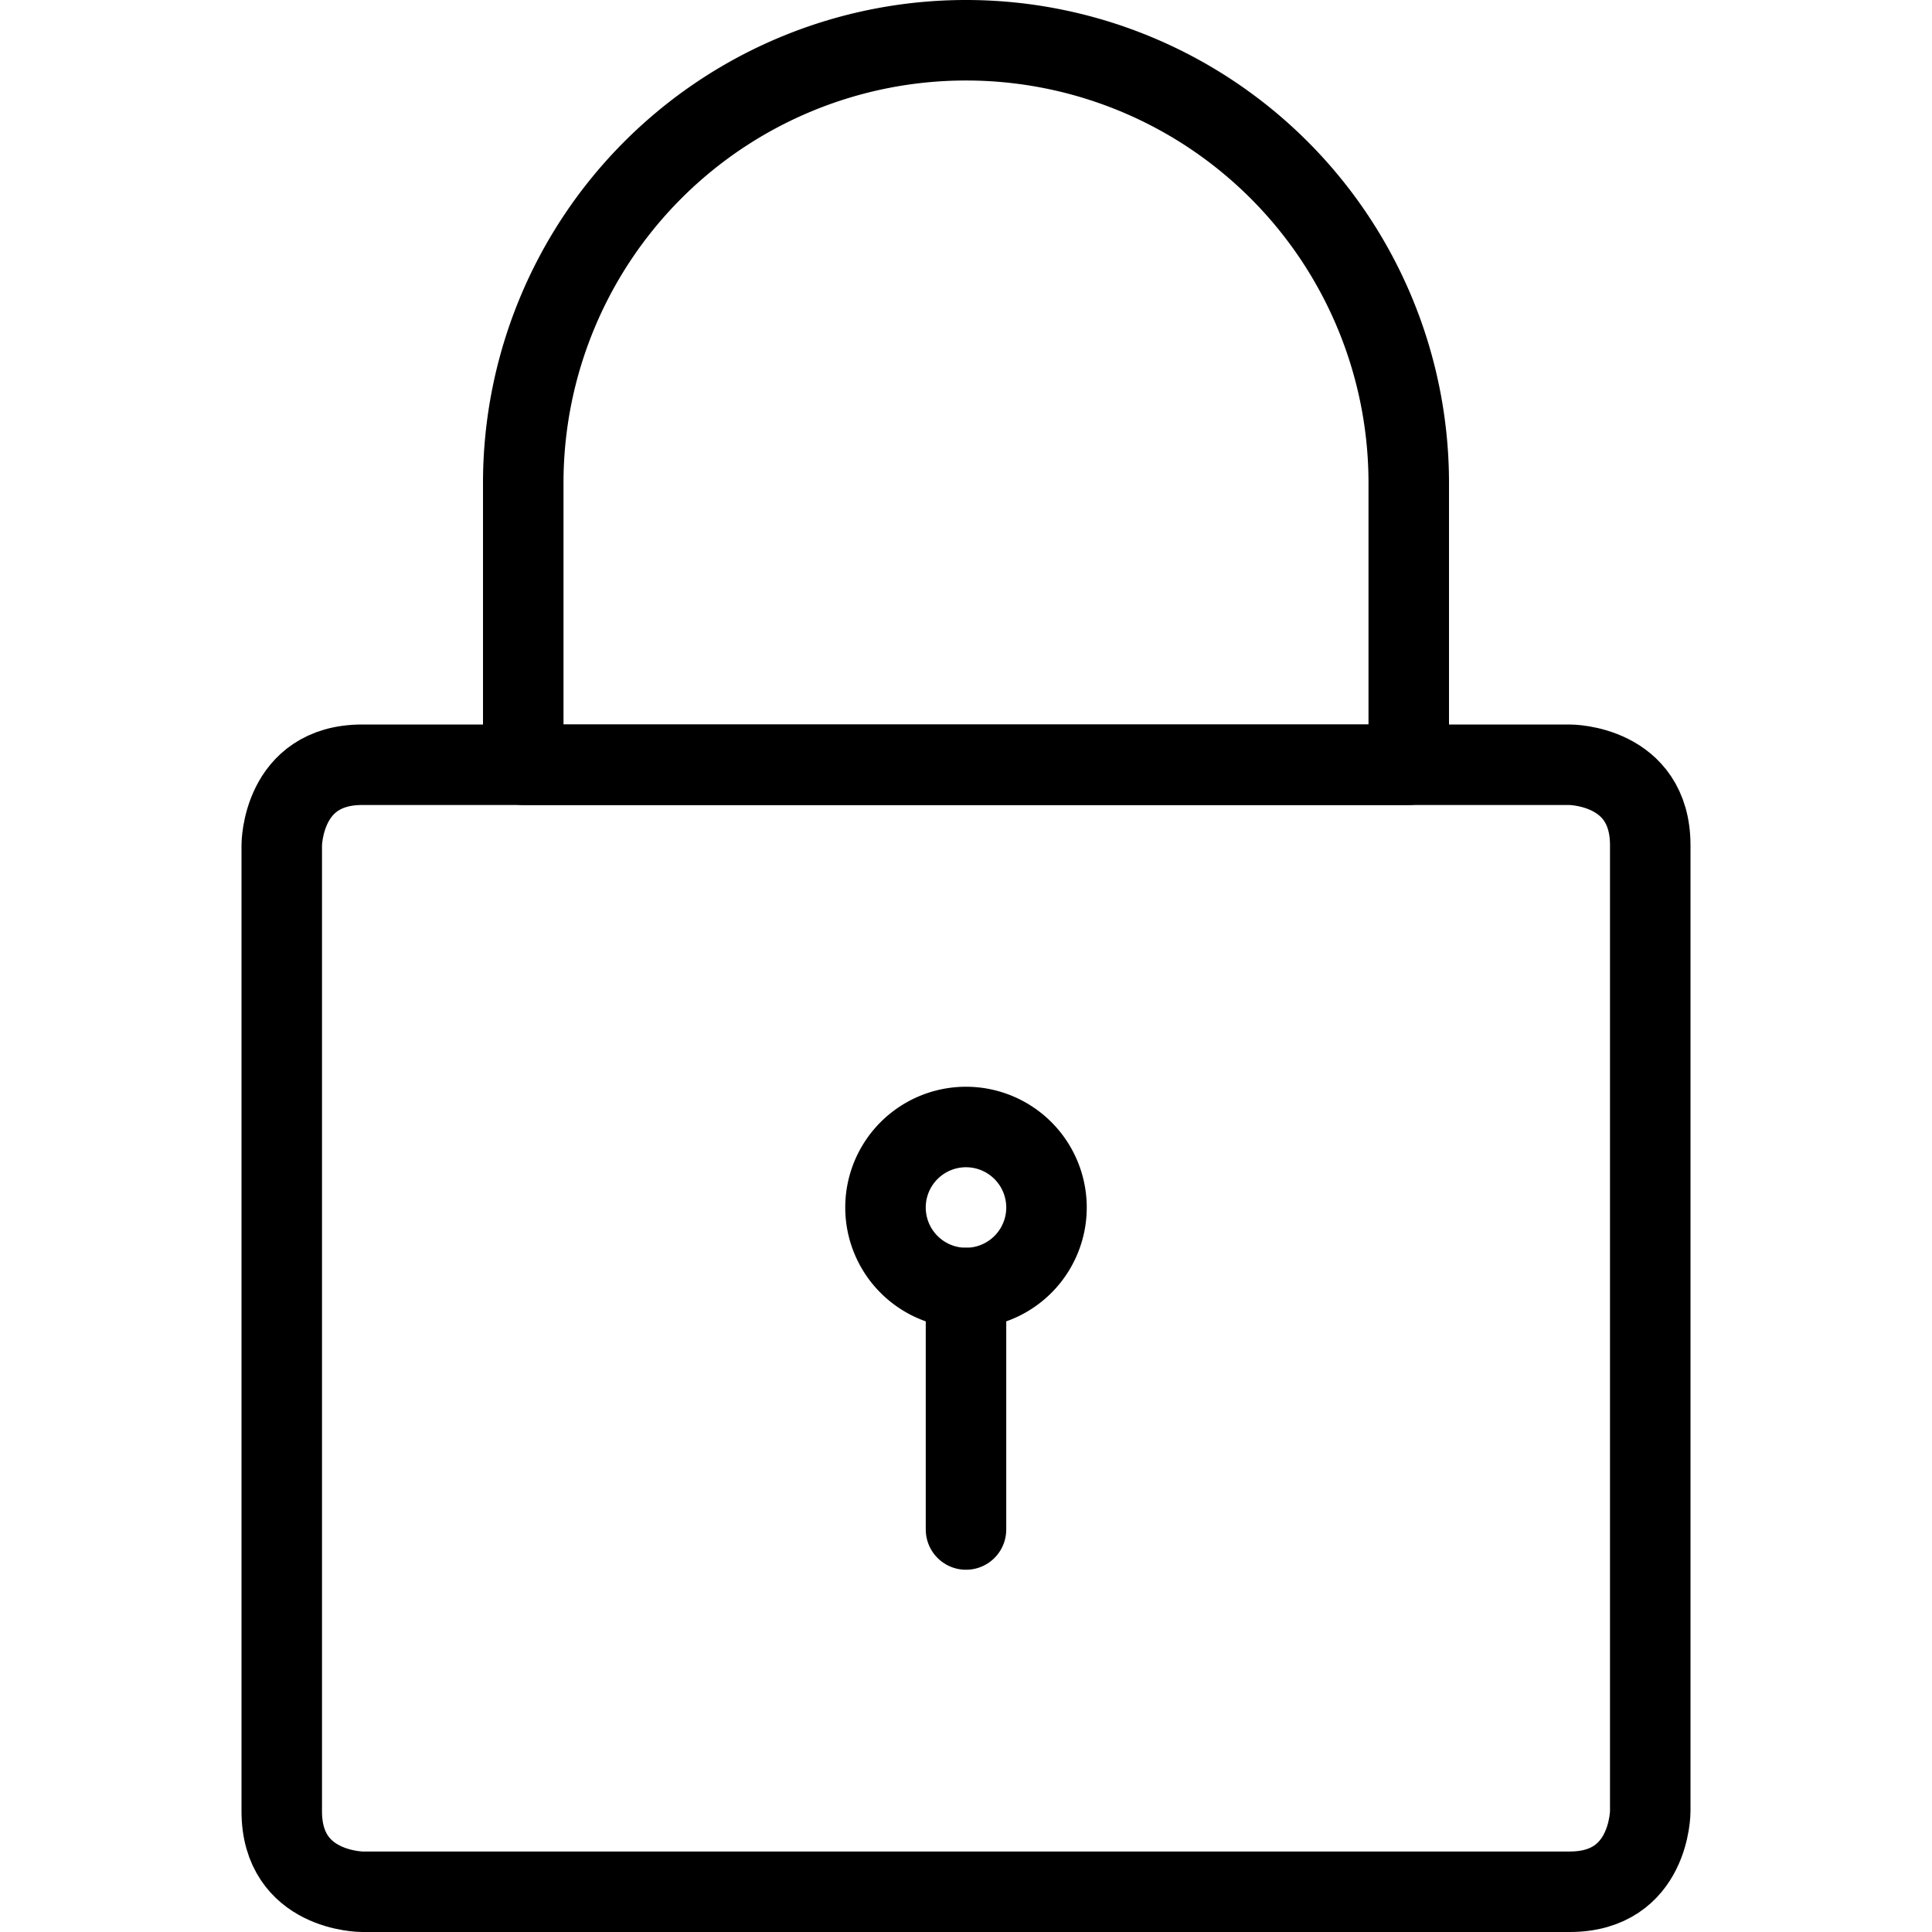
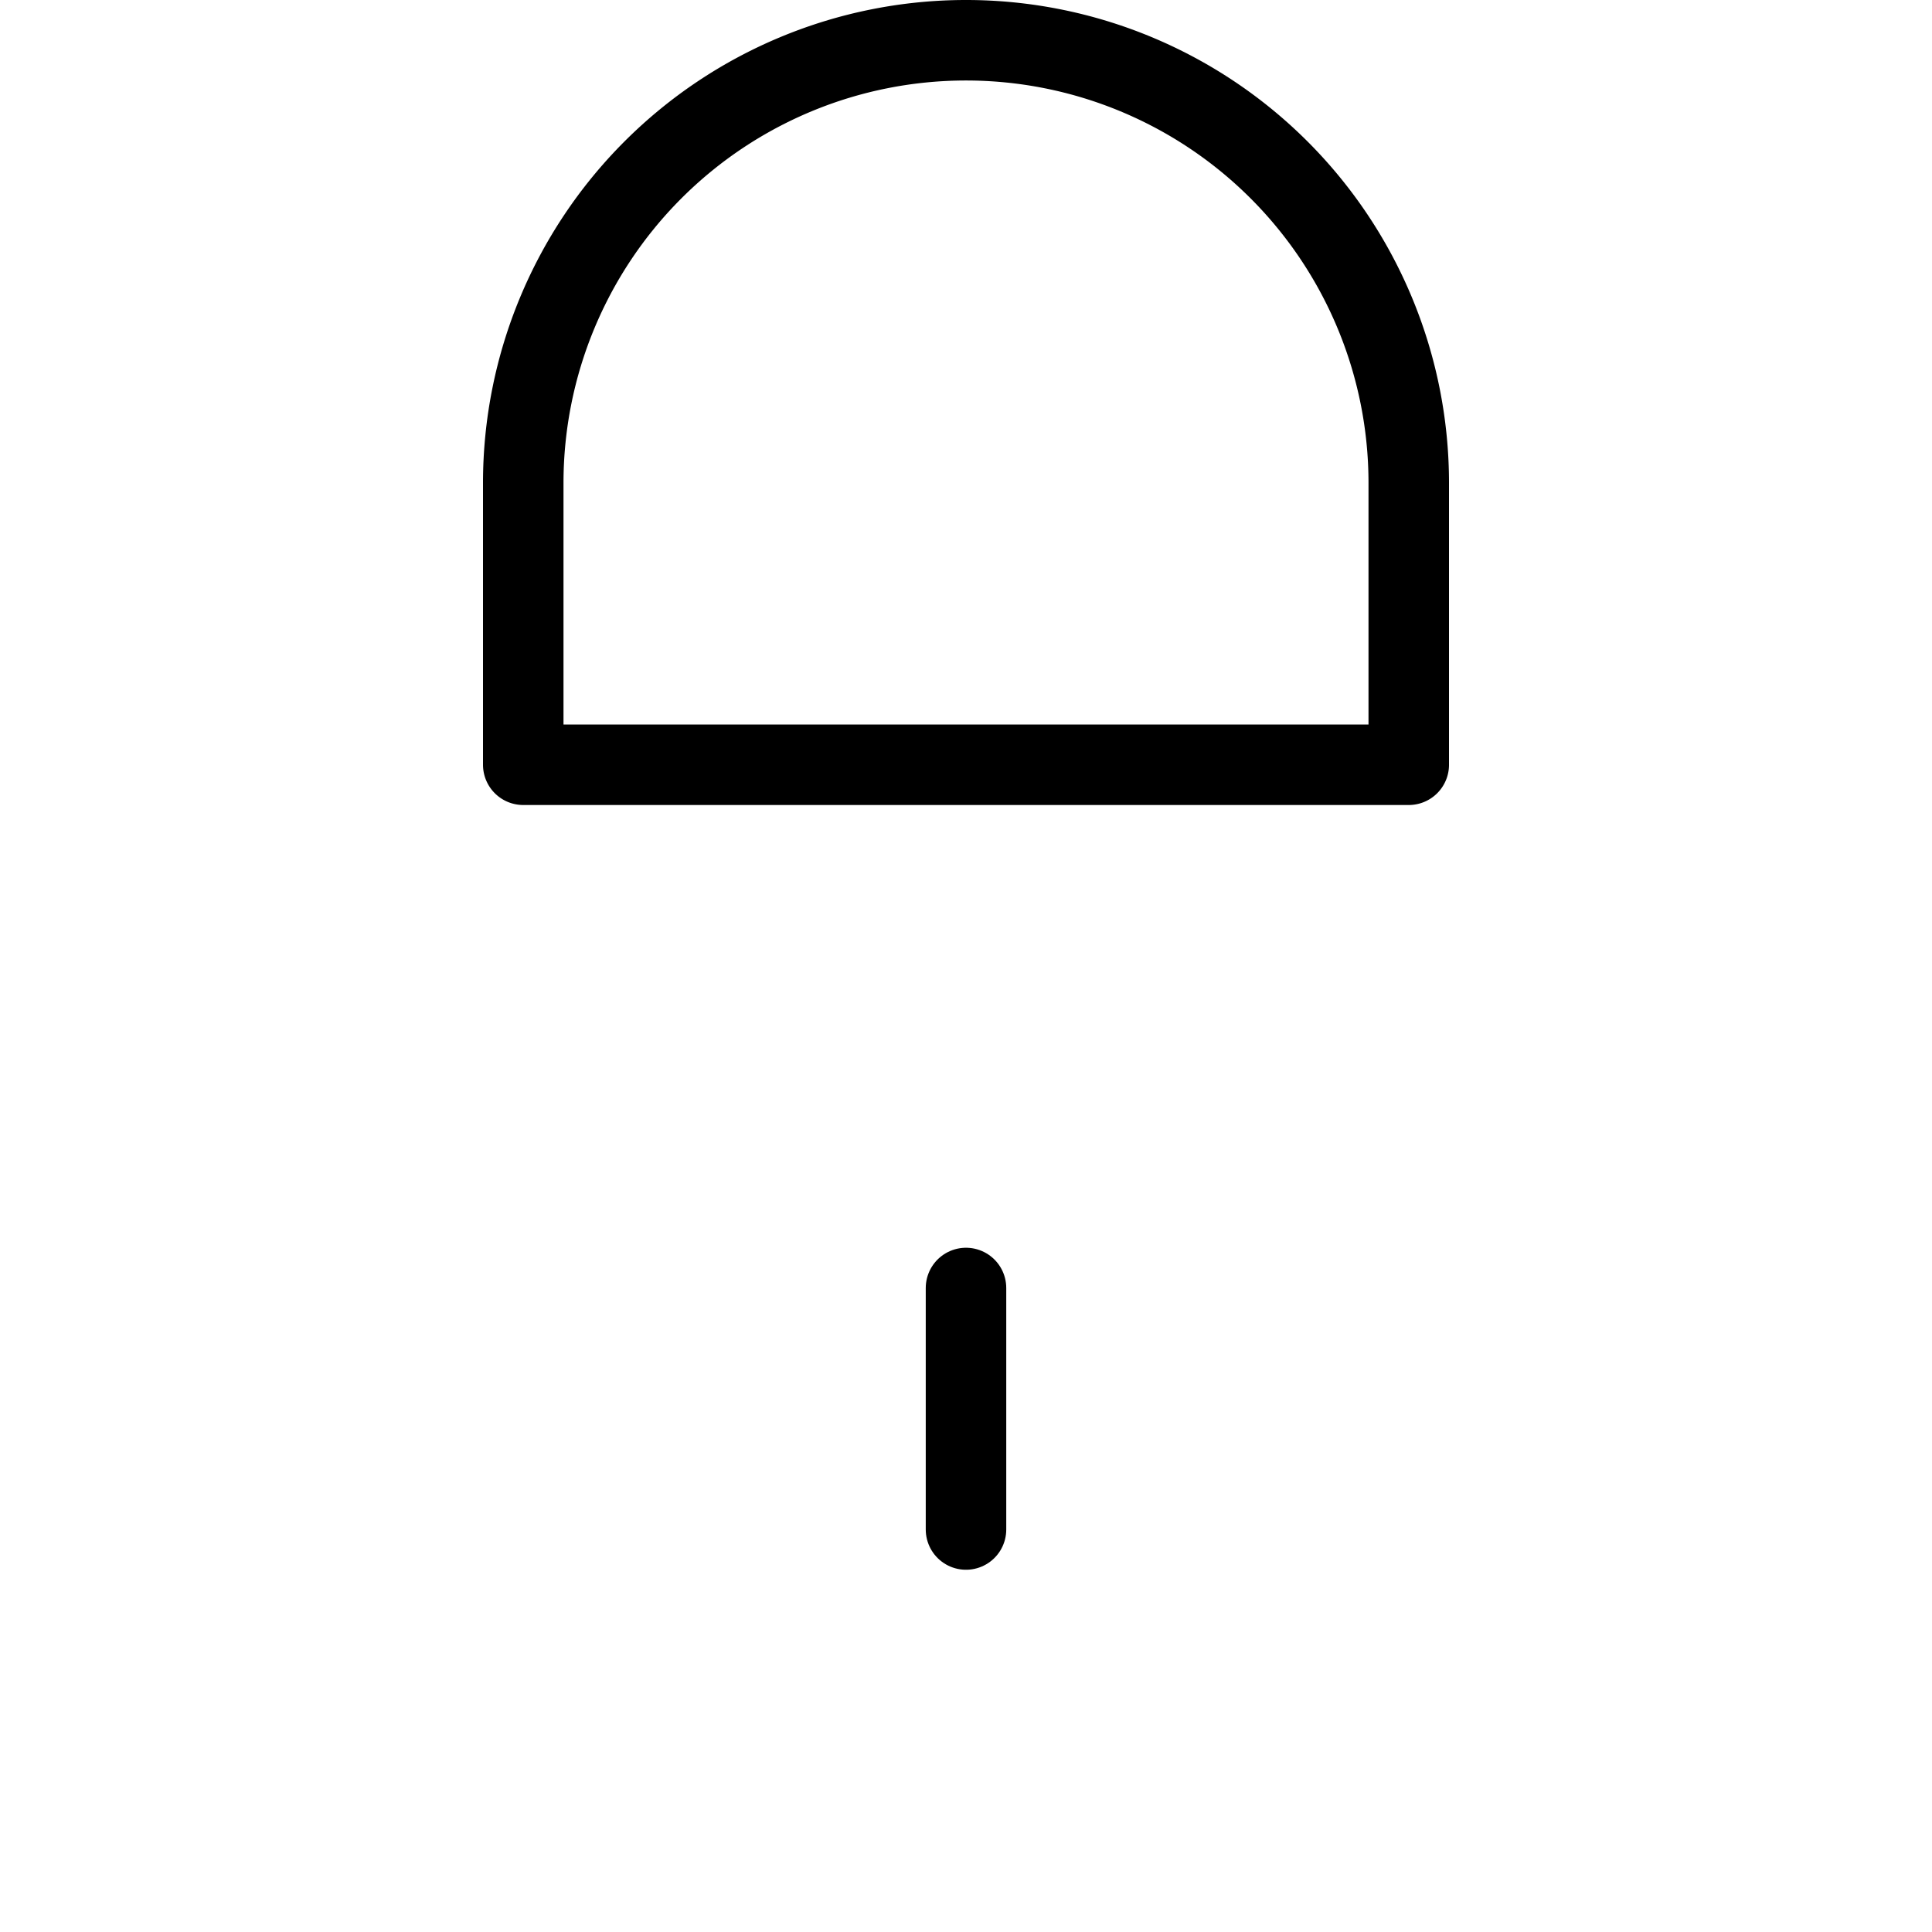
<svg xmlns="http://www.w3.org/2000/svg" viewBox="0 0 24 24" height="24" width="24">
-   <path d="M11 15a1 1 0 1 0 2 0 1 1 0 1 0 -2 0" fill="none" stroke="currentColor" stroke-linecap="round" stroke-linejoin="round" stroke-width="1" />
  <path d="m12 16 0 3" fill="none" stroke="currentColor" stroke-linecap="round" stroke-linejoin="round" stroke-width="1" />
-   <path d="M4.5 9.5h15s1 0 1 1v12s0 1 -1 1h-15s-1 0 -1 -1v-12s0 -1 1 -1" fill="none" stroke="currentColor" stroke-linecap="round" stroke-linejoin="round" stroke-width="1" />
  <path d="M6.5 6a5.5 5.5 0 0 1 11 0v3.5h-11Z" fill="none" stroke="currentColor" stroke-linecap="round" stroke-linejoin="round" stroke-width="1" />
</svg>